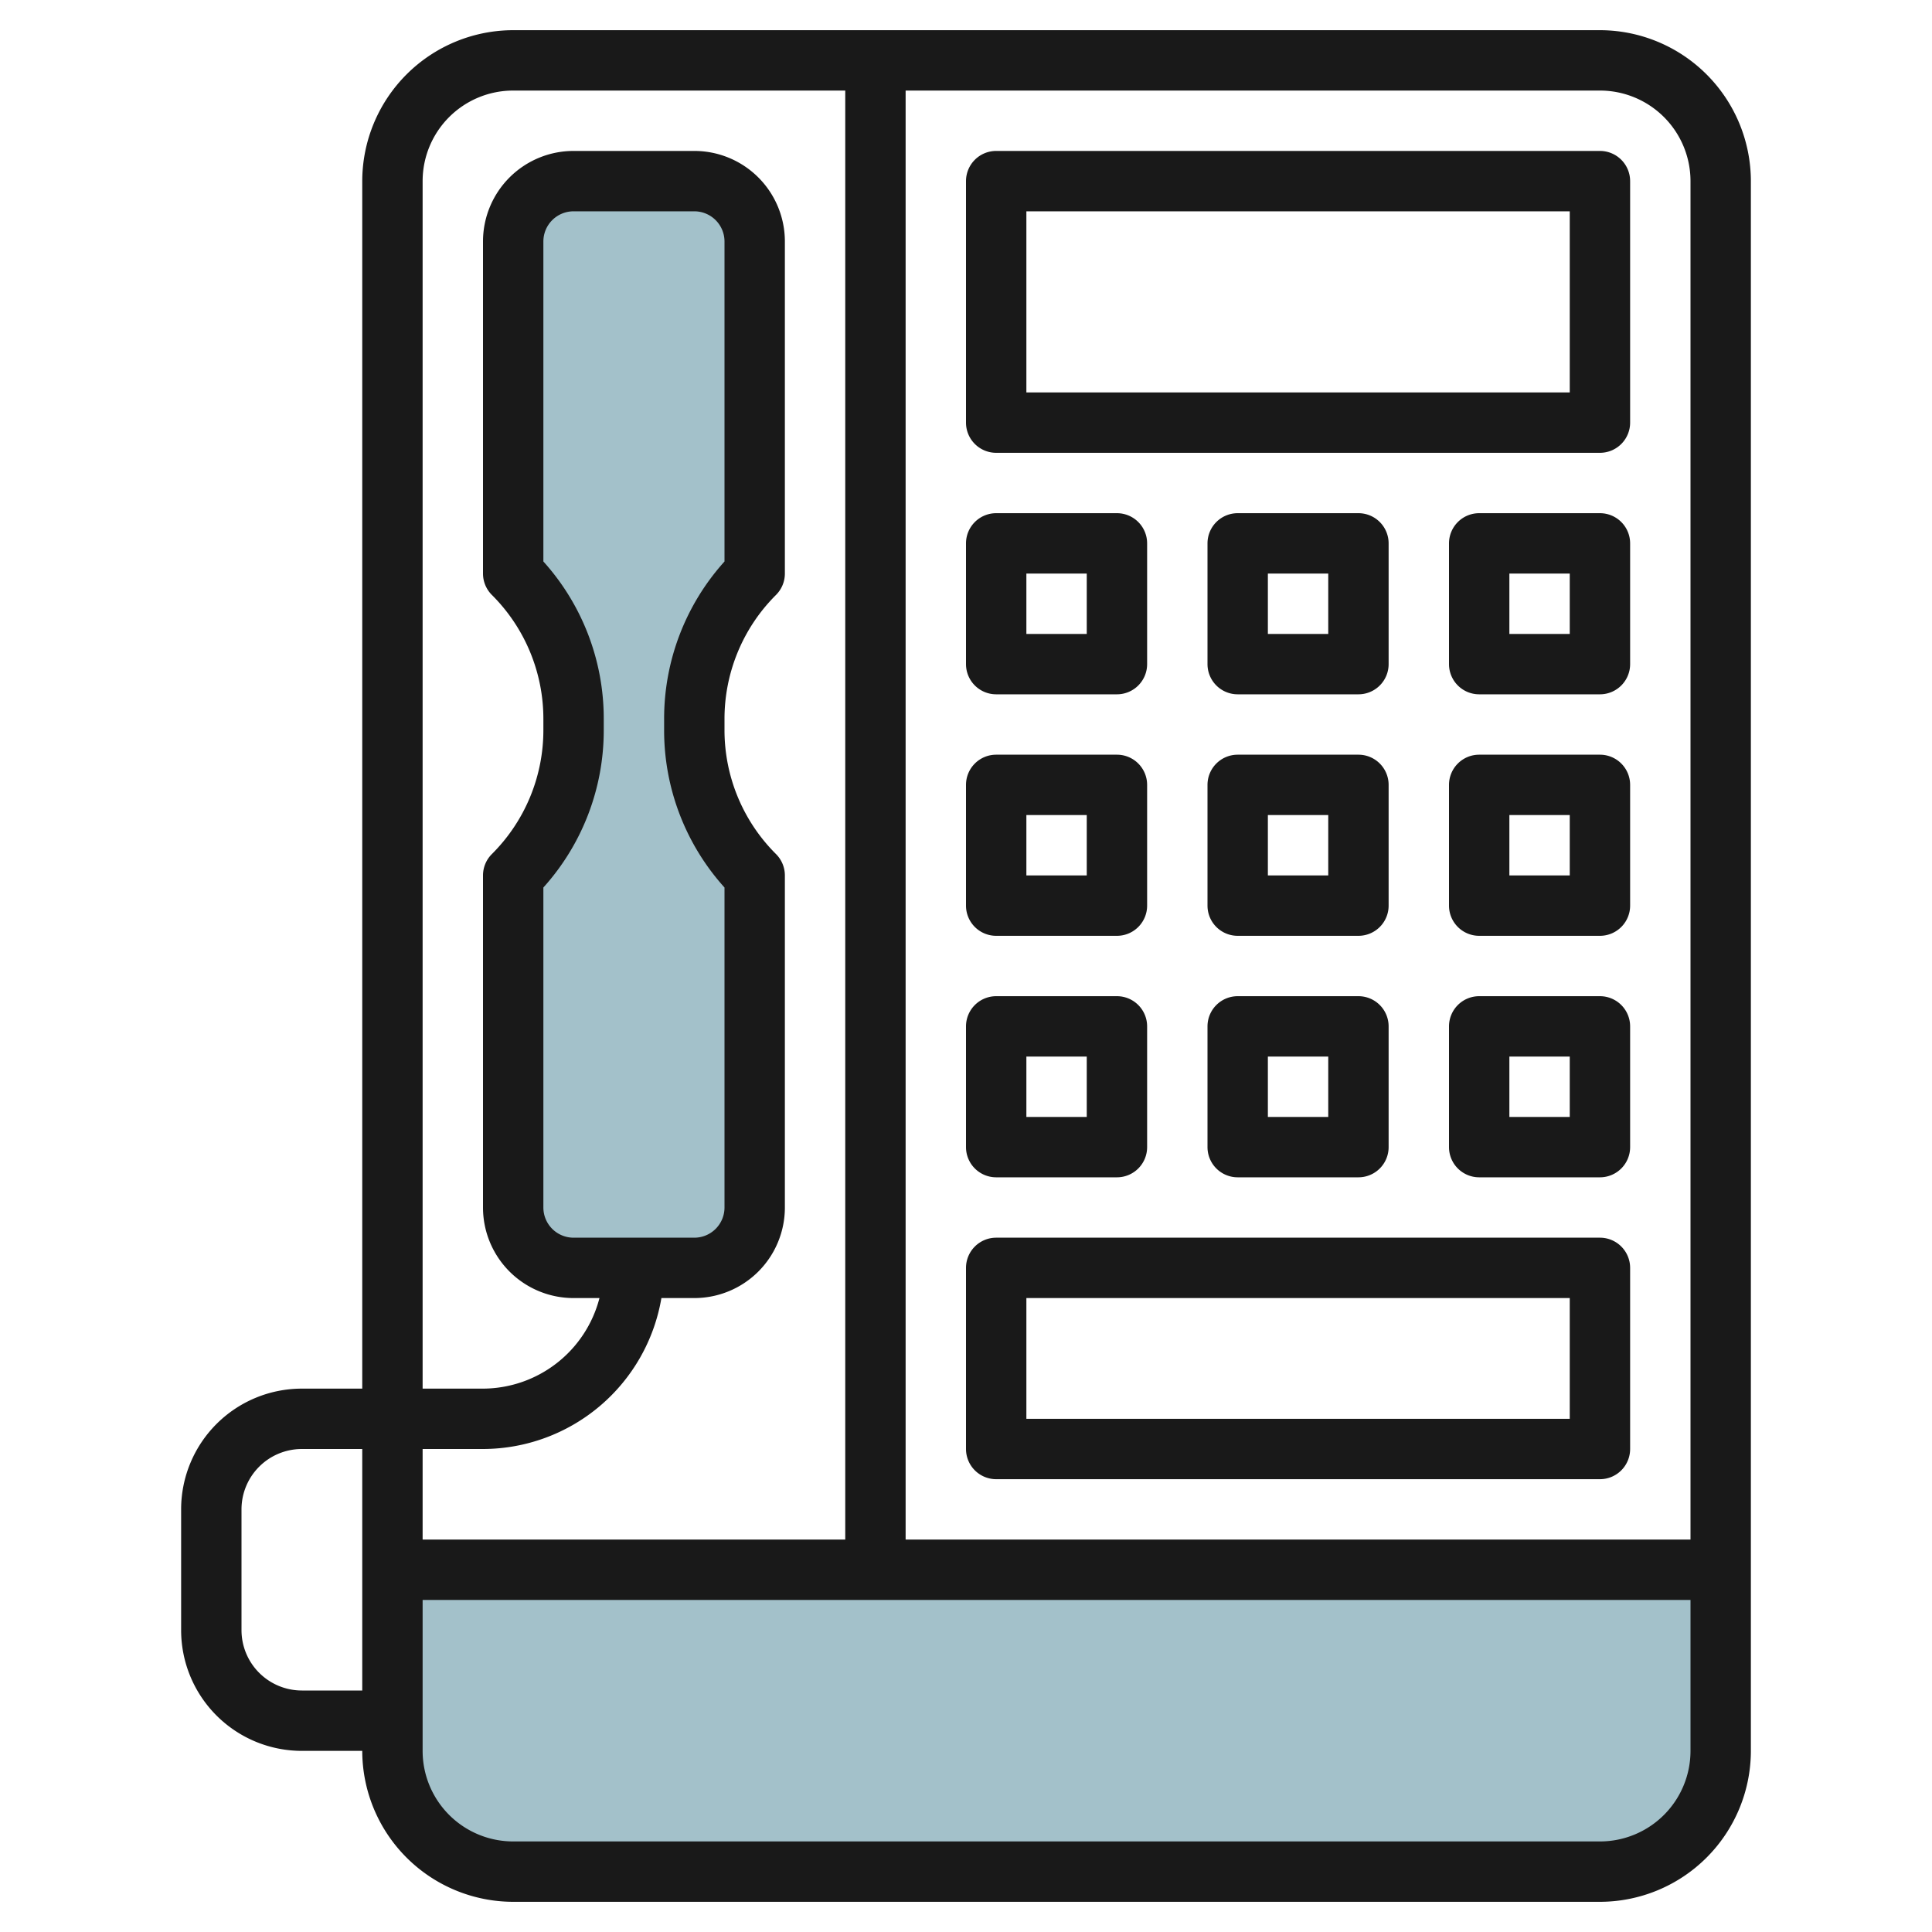
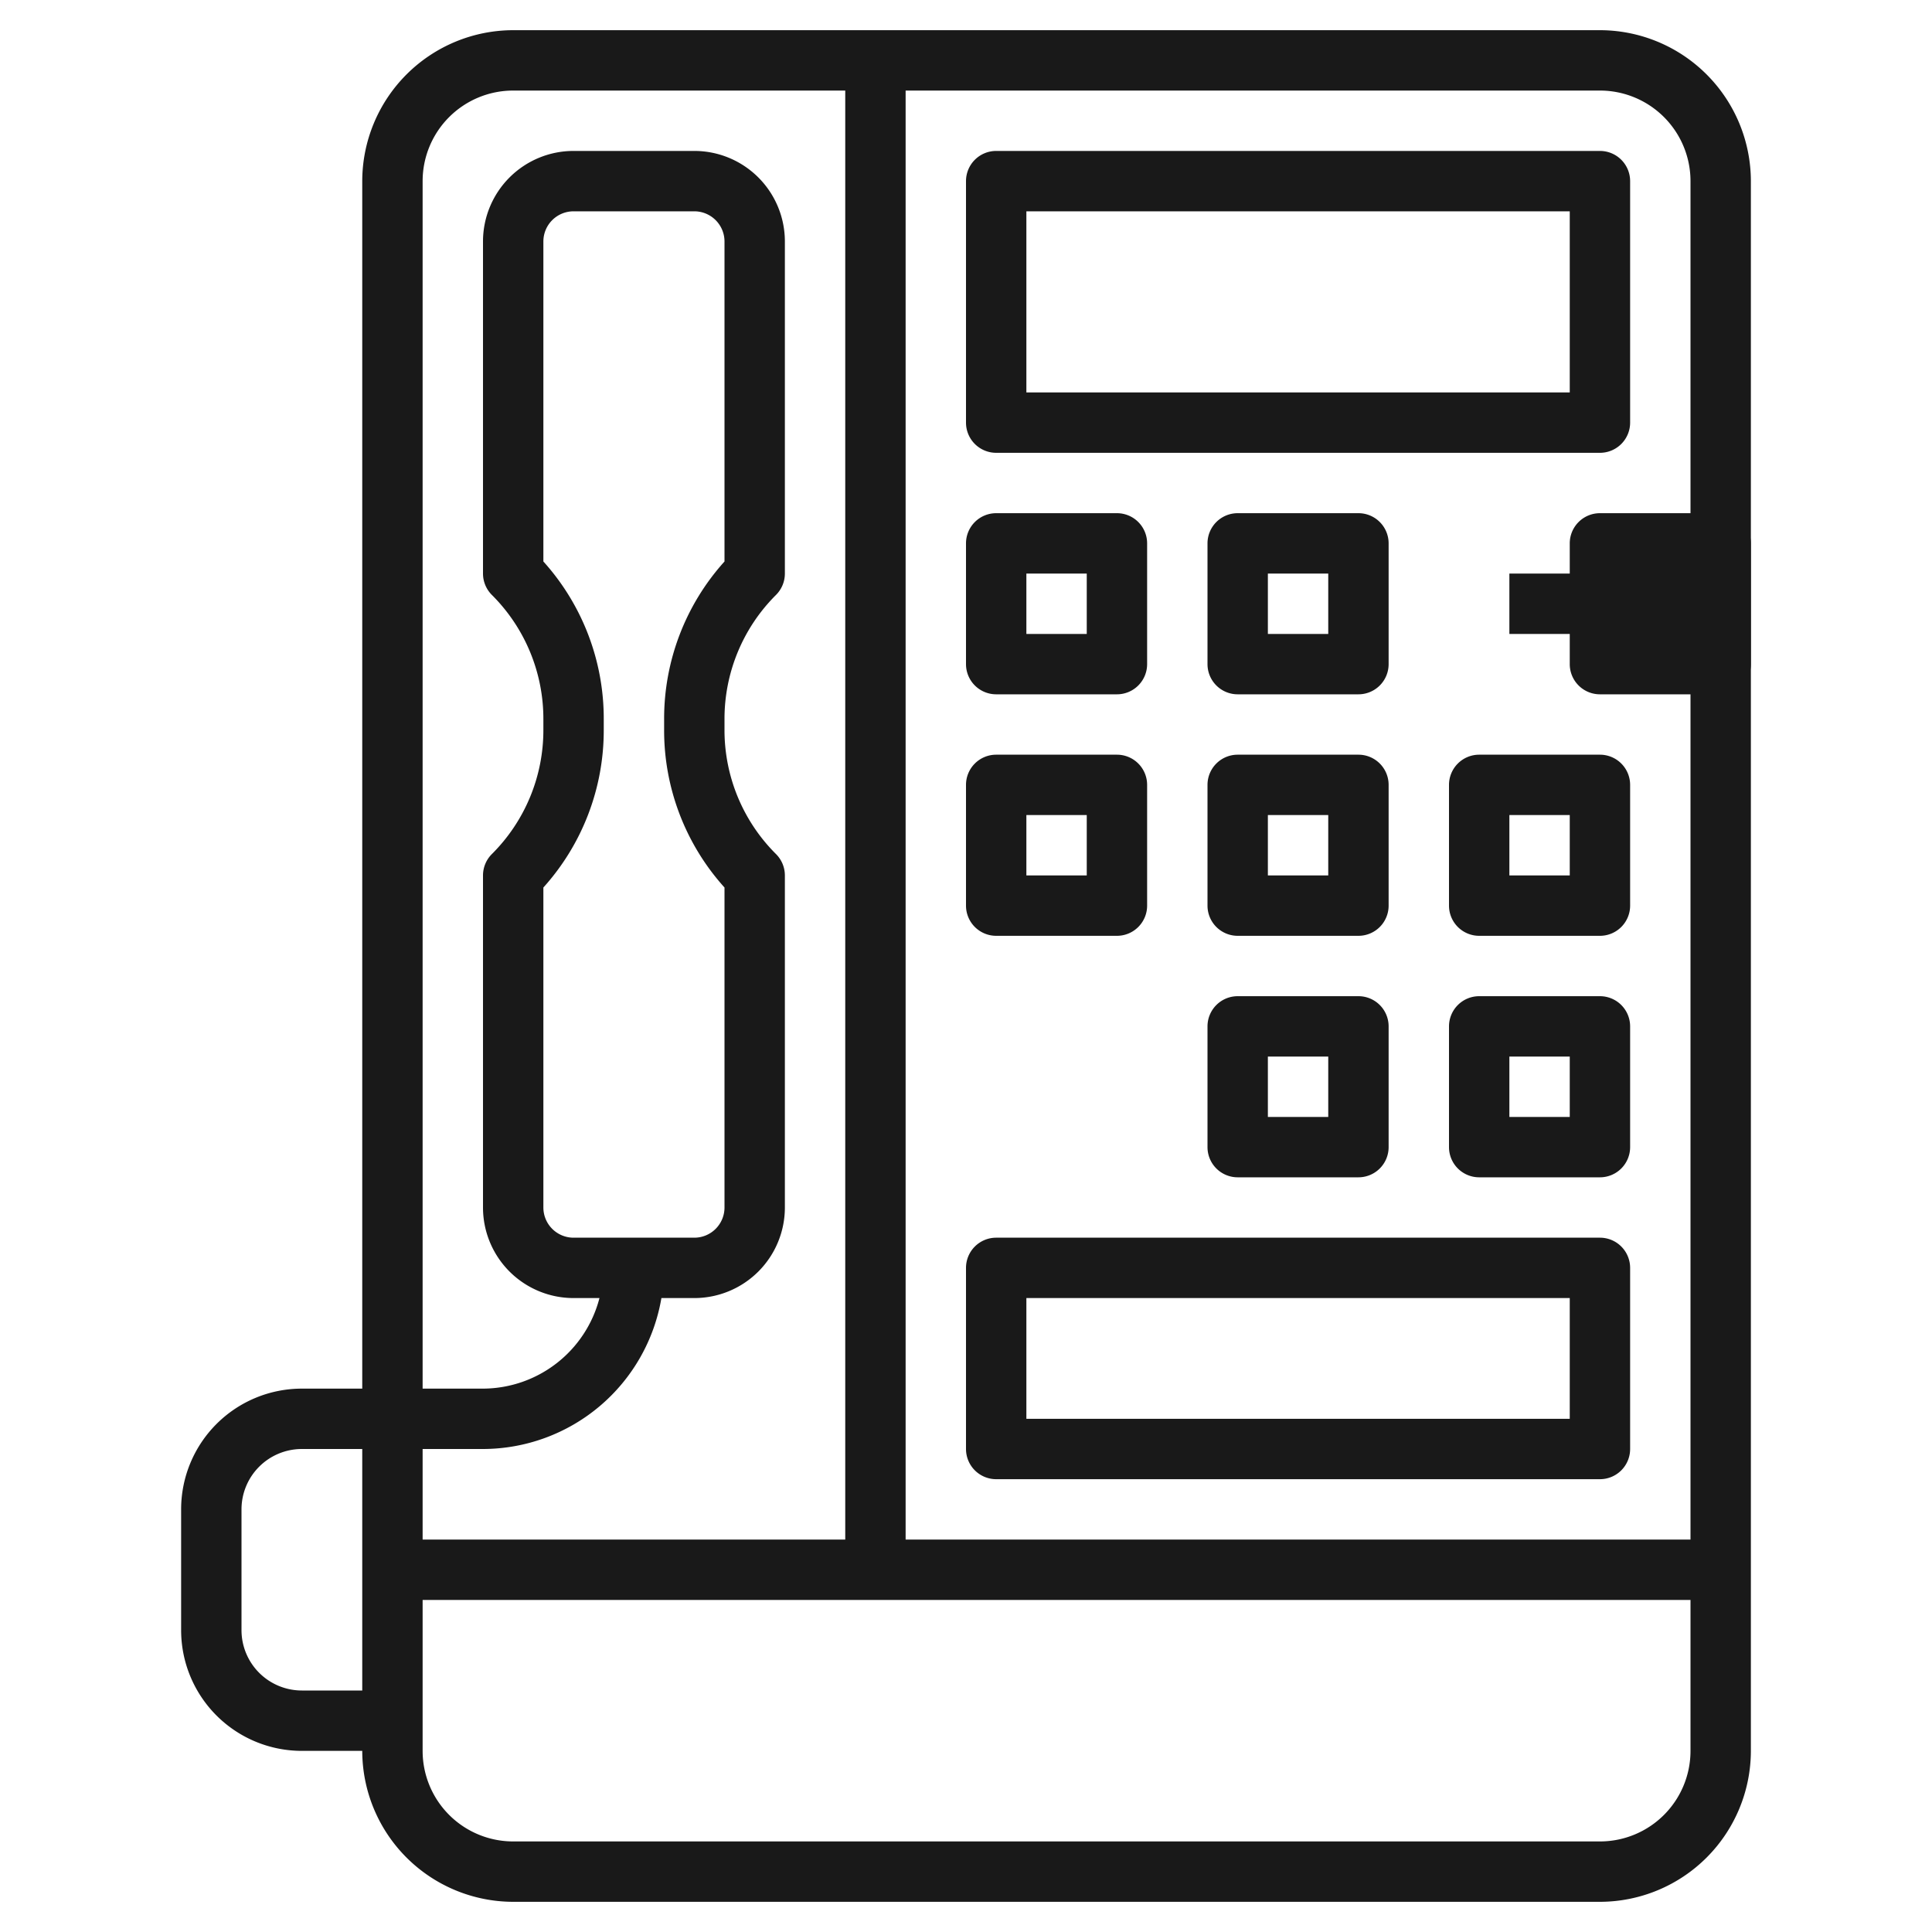
<svg xmlns="http://www.w3.org/2000/svg" id="Layer_3" height="512" viewBox="0 0 64 64" width="512" data-name="Layer 3">
-   <path d="m57 52h-44v6a3.916 3.916 0 0 0 3.826 4h36.348a3.916 3.916 0 0 0 3.826-4z" fill="#a3c1ca" />
-   <path d="m25 29a6.826 6.826 0 0 1 -2-4.828v-.344a6.826 6.826 0 0 1 2-4.828v-11a2 2 0 0 0 -2-2h-4a2 2 0 0 0 -2 2v11a6.826 6.826 0 0 1 2 4.828v.344a6.826 6.826 0 0 1 -2 4.828v11a2 2 0 0 0 2 2h4a2 2 0 0 0 2-2z" fill="#a3c1ca" />
  <g fill="#191919">
    <path d="m33 15h20a1 1 0 0 0 1-1v-8a1 1 0 0 0 -1-1h-20a1 1 0 0 0 -1 1v8a1 1 0 0 0 1 1zm1-8h18v6h-18z" />
    <path d="m33 23h4a1 1 0 0 0 1-1v-4a1 1 0 0 0 -1-1h-4a1 1 0 0 0 -1 1v4a1 1 0 0 0 1 1zm1-4h2v2h-2z" />
    <path d="m46 18a1 1 0 0 0 -1-1h-4a1 1 0 0 0 -1 1v4a1 1 0 0 0 1 1h4a1 1 0 0 0 1-1zm-2 3h-2v-2h2z" />
-     <path d="m53 17h-4a1 1 0 0 0 -1 1v4a1 1 0 0 0 1 1h4a1 1 0 0 0 1-1v-4a1 1 0 0 0 -1-1zm-1 4h-2v-2h2z" />
+     <path d="m53 17a1 1 0 0 0 -1 1v4a1 1 0 0 0 1 1h4a1 1 0 0 0 1-1v-4a1 1 0 0 0 -1-1zm-1 4h-2v-2h2z" />
    <path d="m33 31h4a1 1 0 0 0 1-1v-4a1 1 0 0 0 -1-1h-4a1 1 0 0 0 -1 1v4a1 1 0 0 0 1 1zm1-4h2v2h-2z" />
    <path d="m46 26a1 1 0 0 0 -1-1h-4a1 1 0 0 0 -1 1v4a1 1 0 0 0 1 1h4a1 1 0 0 0 1-1zm-2 3h-2v-2h2z" />
    <path d="m53 25h-4a1 1 0 0 0 -1 1v4a1 1 0 0 0 1 1h4a1 1 0 0 0 1-1v-4a1 1 0 0 0 -1-1zm-1 4h-2v-2h2z" />
-     <path d="m33 39h4a1 1 0 0 0 1-1v-4a1 1 0 0 0 -1-1h-4a1 1 0 0 0 -1 1v4a1 1 0 0 0 1 1zm1-4h2v2h-2z" />
    <path d="m45 33h-4a1 1 0 0 0 -1 1v4a1 1 0 0 0 1 1h4a1 1 0 0 0 1-1v-4a1 1 0 0 0 -1-1zm-1 4h-2v-2h2z" />
    <path d="m53 33h-4a1 1 0 0 0 -1 1v4a1 1 0 0 0 1 1h4a1 1 0 0 0 1-1v-4a1 1 0 0 0 -1-1zm-1 4h-2v-2h2z" />
    <path d="m33 49h20a1 1 0 0 0 1-1v-6a1 1 0 0 0 -1-1h-20a1 1 0 0 0 -1 1v6a1 1 0 0 0 1 1zm1-6h18v4h-18z" />
    <path d="m10 58h2a5.006 5.006 0 0 0 5 5h36a5.006 5.006 0 0 0 5-5v-52a5.006 5.006 0 0 0 -5-5h-36a5.006 5.006 0 0 0 -5 5v40h-2a4 4 0 0 0 -4 4v4a4 4 0 0 0 4 4zm43 3h-36a3 3 0 0 1 -3-3v-5h42v5a3 3 0 0 1 -3 3zm3-55v45h-26v-48h23a3 3 0 0 1 3 3zm-42 0a3 3 0 0 1 3-3h11v48h-14v-3h2a6.006 6.006 0 0 0 5.91-5h1.09a3 3 0 0 0 3-3v-11a1 1 0 0 0 -.293-.707 5.791 5.791 0 0 1 -1.707-4.122v-.342a5.791 5.791 0 0 1 1.707-4.122 1 1 0 0 0 .293-.707v-11a3 3 0 0 0 -3-3h-4a3 3 0 0 0 -3 3v11a1 1 0 0 0 .293.707 5.791 5.791 0 0 1 1.707 4.122v.342a5.791 5.791 0 0 1 -1.707 4.122 1 1 0 0 0 -.293.707v11a3 3 0 0 0 3 3h.858a4 4 0 0 1 -3.858 3h-2zm4 12.6v-10.6a1 1 0 0 1 1-1h4a1 1 0 0 1 1 1v10.6a7.772 7.772 0 0 0 -2 5.227v.342a7.772 7.772 0 0 0 2 5.231v10.6a1 1 0 0 1 -1 1h-4a1 1 0 0 1 -1-1v-10.6a7.772 7.772 0 0 0 2-5.227v-.342a7.772 7.772 0 0 0 -2-5.231zm-10 31.4a2 2 0 0 1 2-2h2v8h-2a2 2 0 0 1 -2-2z" />
  </g>
</svg>